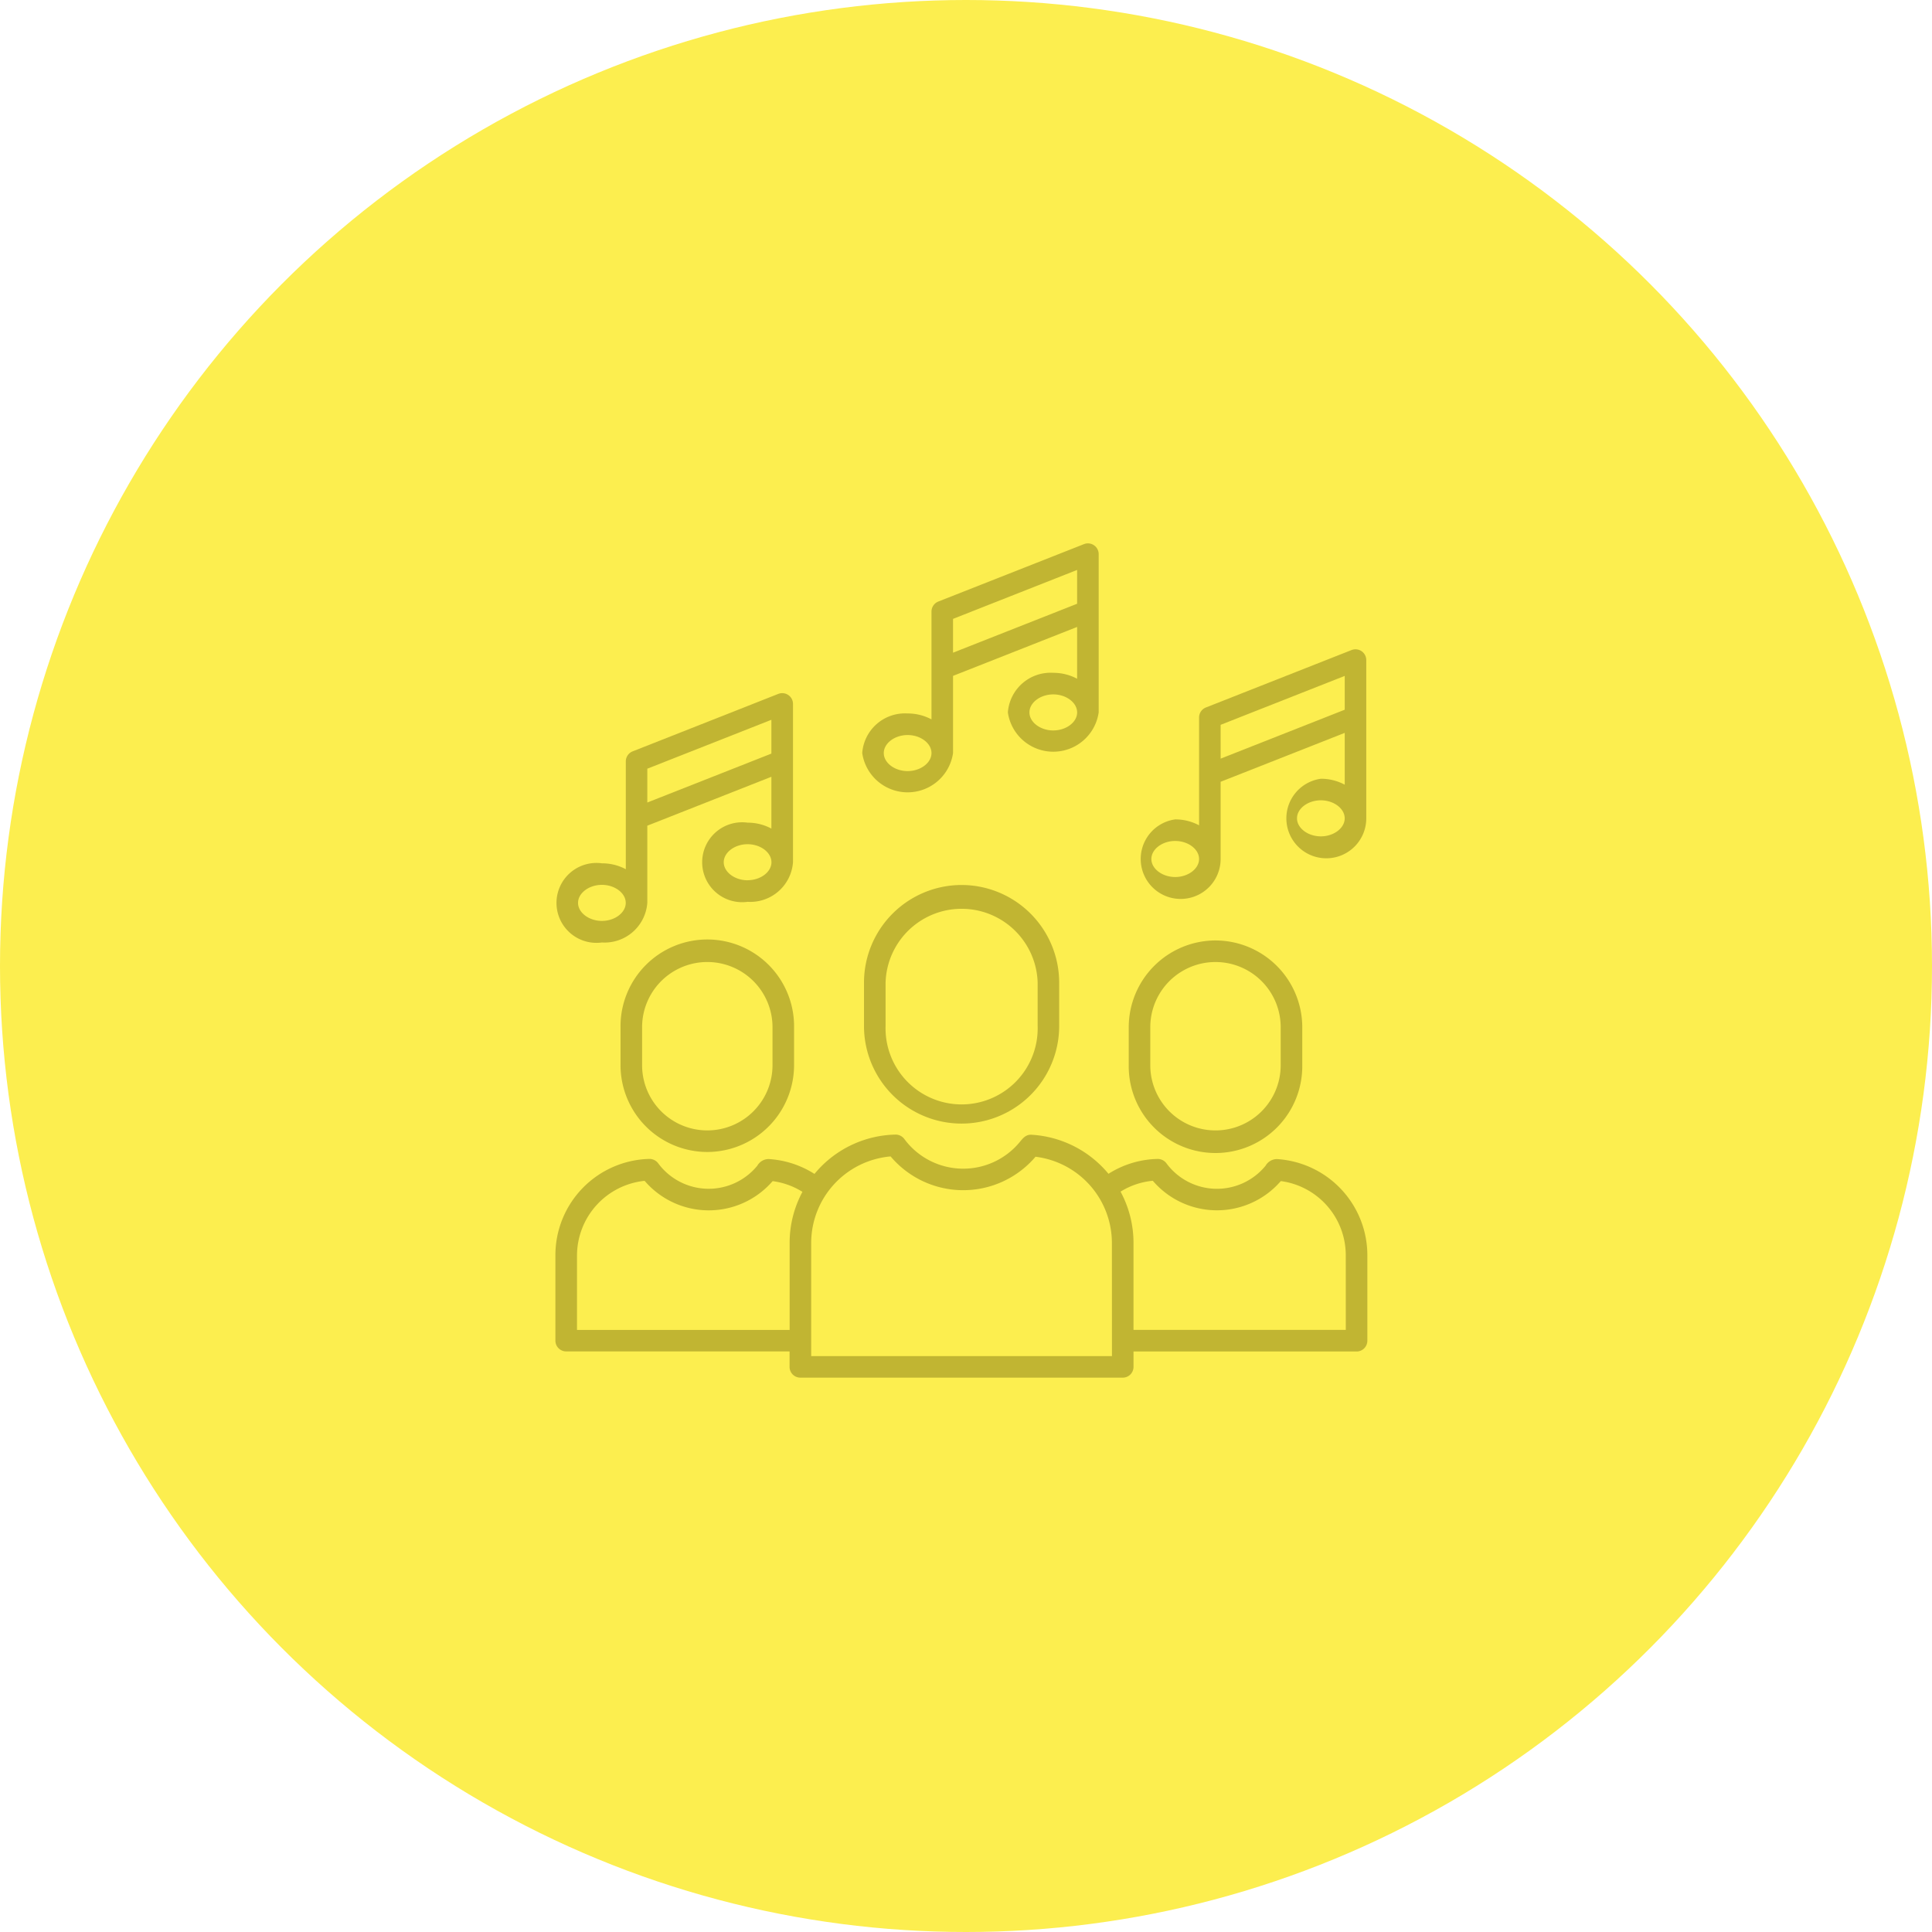
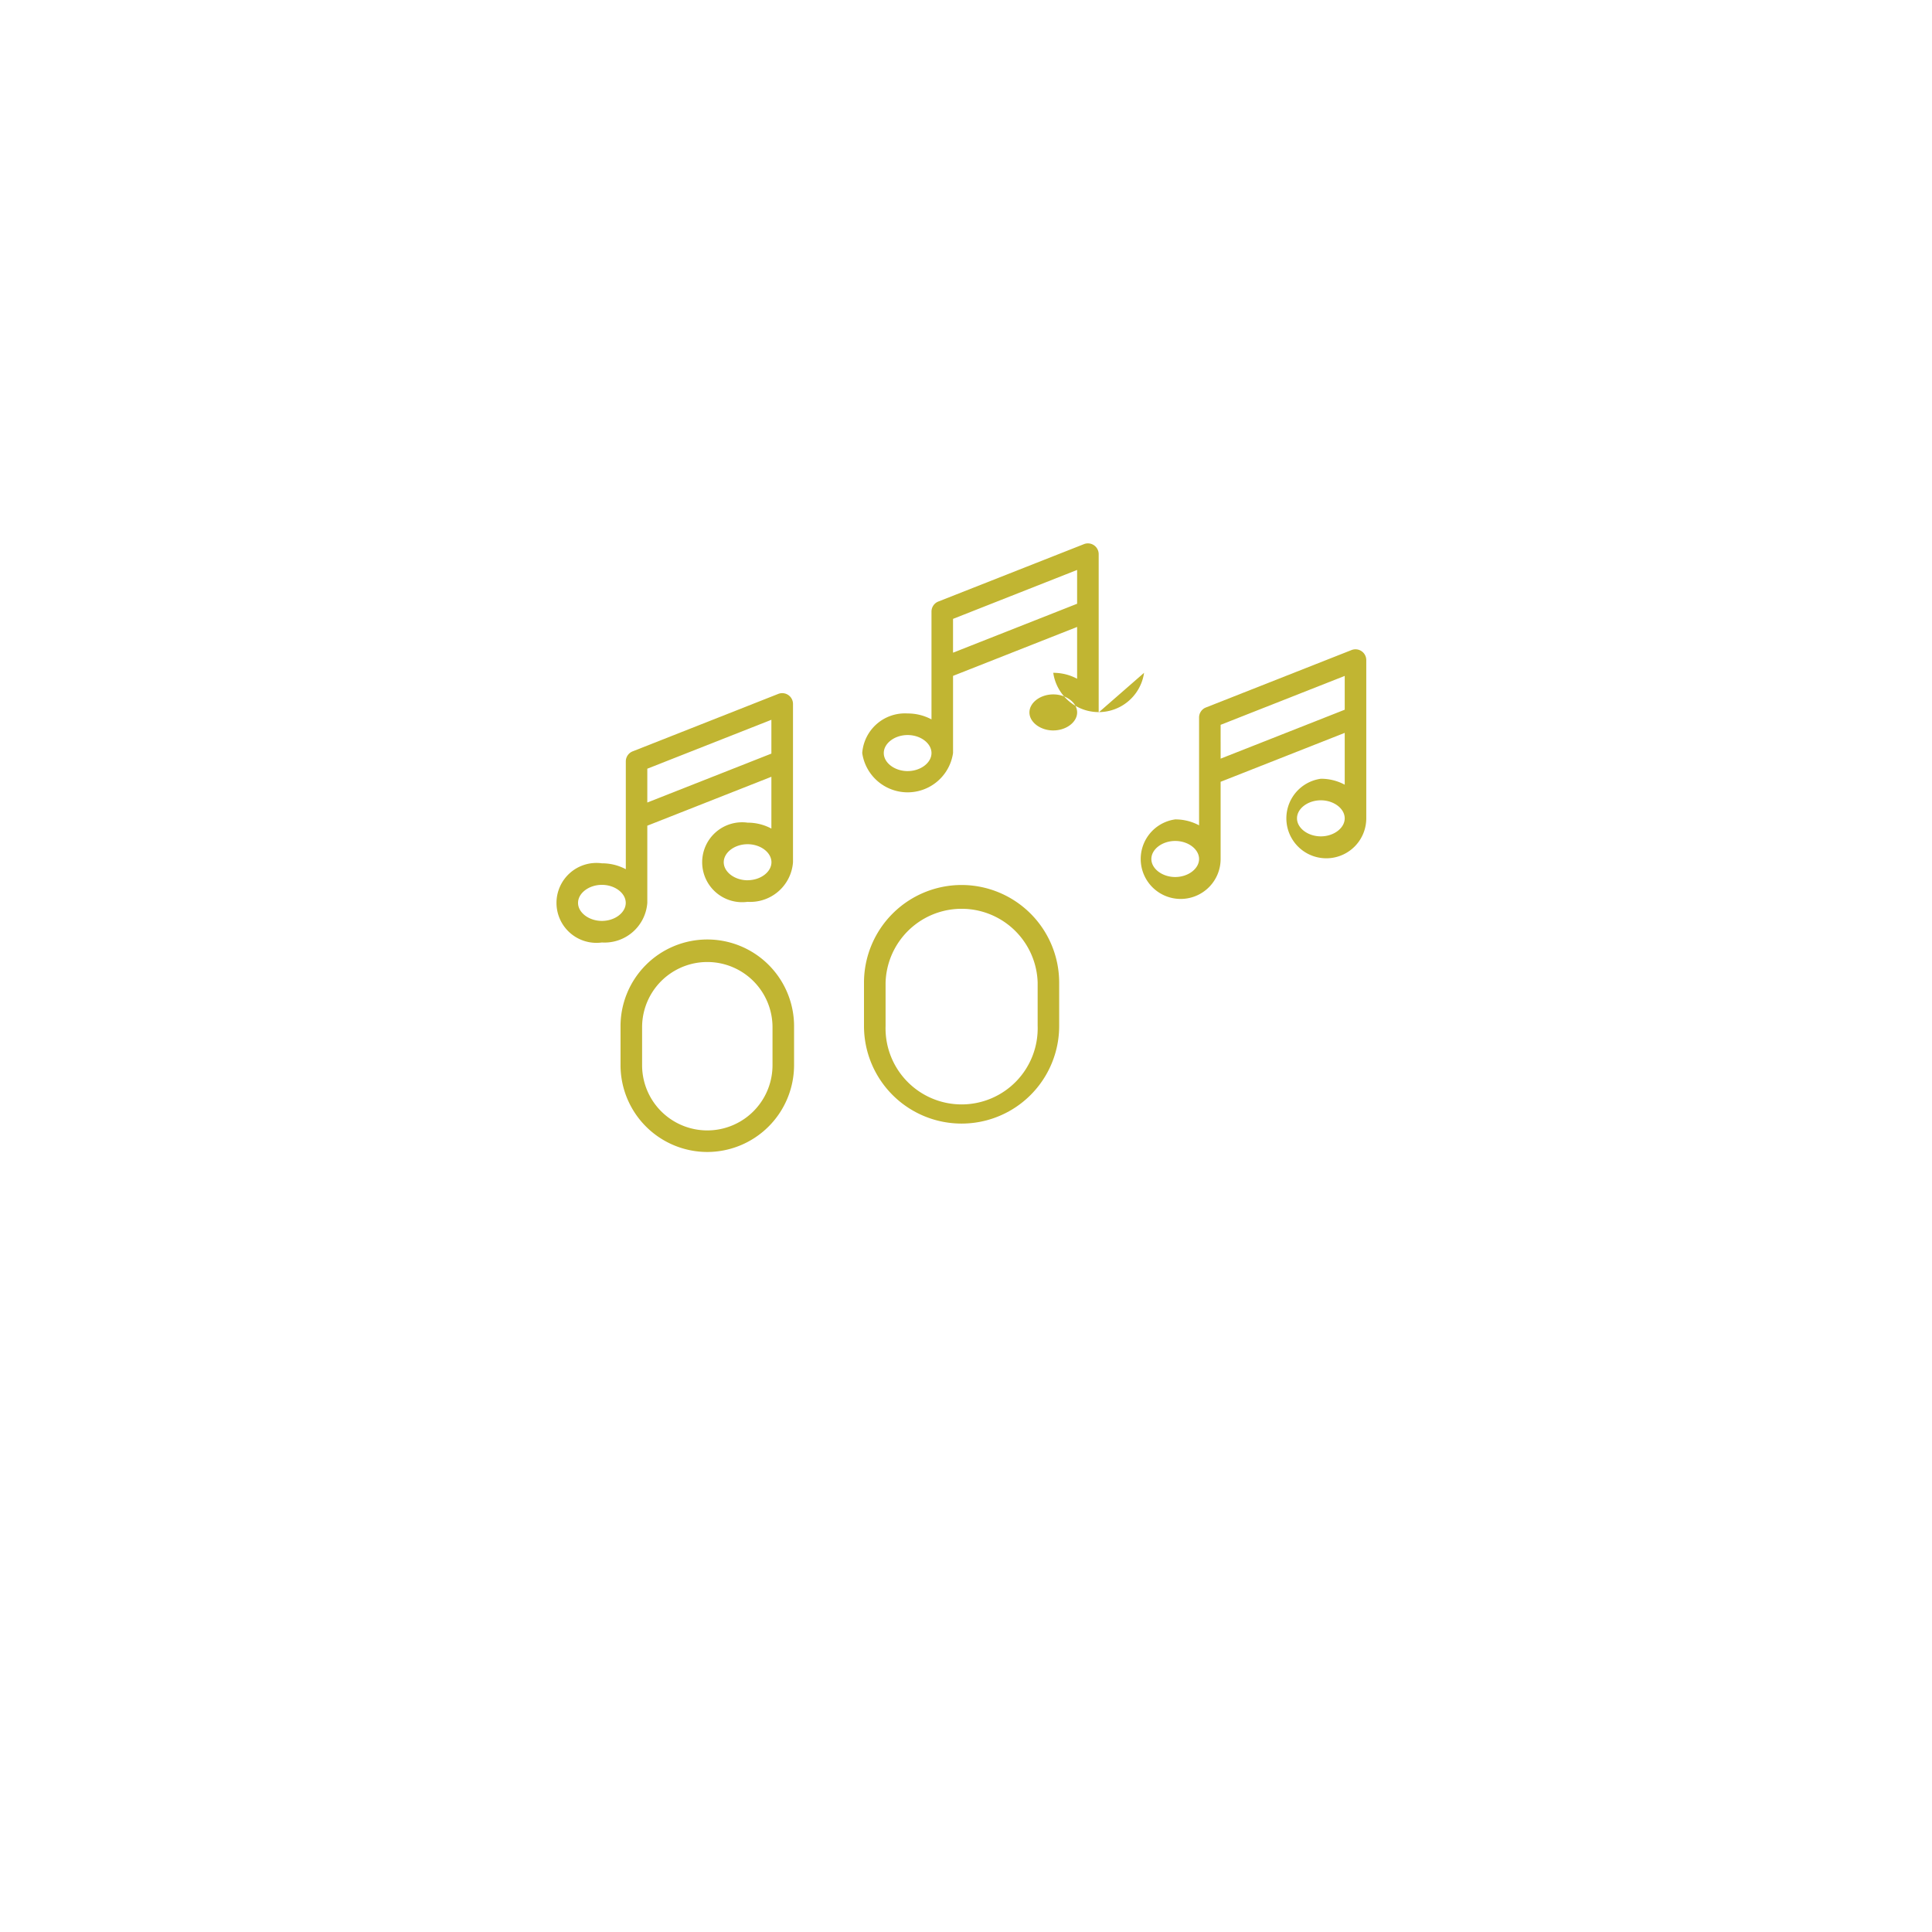
<svg xmlns="http://www.w3.org/2000/svg" width="160" height="160" viewBox="0 0 160 160">
  <g transform="translate(-1385 -3069)">
-     <circle cx="80" cy="80" r="80" transform="translate(1385 3069)" fill="#fcee4f" />
    <g transform="translate(1430.762 3114)">
      <path d="M180.09,190.18a8.091,8.091,0,0,0-8.082,8.082v3.595a8.082,8.082,0,1,0,16.164,0v-3.595A8.091,8.091,0,0,0,180.09,190.18Zm6.3,11.677a6.3,6.3,0,1,1-12.594,0v-3.6a6.3,6.3,0,0,1,12.594,0Zm0,0" transform="translate(-146.218 -161.889)" fill="#c1b532" />
-       <path d="M326.587,221.063a7.194,7.194,0,0,0-7.185,7.186v3.146a7.186,7.186,0,1,0,14.371,0v-3.146A7.194,7.194,0,0,0,326.587,221.063Zm5.4,10.332a5.4,5.4,0,1,1-10.8,0v-3.146a5.4,5.4,0,1,1,10.8,0Zm0,0" transform="translate(-271.687 -188.178)" fill="#c1b532" />
-       <path d="M59.992,331.165a1.093,1.093,0,0,0-.944.55,5.2,5.2,0,0,1-8.211-.2.9.9,0,0,0-.74-.361,7.884,7.884,0,0,0-4.059,1.231,8.95,8.95,0,0,0-6.353-3.234c-.473-.033-.707.253-.977.582a6.071,6.071,0,0,1-9.581-.235.9.9,0,0,0-.74-.361,8.932,8.932,0,0,0-6.2,2.7c-.174.179-.339.365-.5.556a7.932,7.932,0,0,0-3.787-1.23,1.084,1.084,0,0,0-.944.55,5.2,5.2,0,0,1-8.211-.2.9.9,0,0,0-.74-.361,7.975,7.975,0,0,0-7.771,7.971V346.2a.893.893,0,0,0,.893.893h18.5v1.28a.892.892,0,0,0,.893.893H47.218a.892.892,0,0,0,.893-.893V347.1H66.583a.892.892,0,0,0,.893-.893v-7.081A7.982,7.982,0,0,0,59.992,331.165Zm-40.359,6.95v7.2H2.023v-6.188a6.232,6.232,0,0,1,5.6-6.16,6.991,6.991,0,0,0,10.6.024,6.157,6.157,0,0,1,2.47.888A8.933,8.933,0,0,0,19.632,338.115Zm26.693,9.369H21.417v-9.369a7.2,7.2,0,0,1,6.578-7.17,7.859,7.859,0,0,0,12,.026,7.205,7.205,0,0,1,6.326,7.144Zm19.365-2.173H48.11v-7.2a8.935,8.935,0,0,0-1.072-4.249,6.1,6.1,0,0,1,2.671-.9,6.989,6.989,0,0,0,10.6.025,6.2,6.2,0,0,1,5.38,6.136Zm0,0" transform="translate(0 -280.175)" fill="#c1b532" />
      <path d="M43.655,238.58A7.2,7.2,0,0,0,50.84,231.4v-3.147a7.186,7.186,0,1,0-14.371,0v3.146A7.194,7.194,0,0,0,43.655,238.58Zm-5.4-10.332a5.4,5.4,0,1,1,10.8,0v3.146a5.4,5.4,0,1,1-10.8,0Zm0,0" transform="translate(-30.841 -188.178)" fill="#c1b532" />
-       <path d="M190.606,14V.893a.892.892,0,0,0-1.22-.83L177.325,4.817a.892.892,0,0,0-.565.83v8.93a4.152,4.152,0,0,0-1.975-.491,3.548,3.548,0,0,0-3.761,3.278,3.8,3.8,0,0,0,7.521,0V10.973L188.82,6.921v4.29a4.161,4.161,0,0,0-1.976-.491A3.548,3.548,0,0,0,183.085,14a3.8,3.8,0,0,0,7.521,0Zm-15.821,4.859c-1.071,0-1.976-.683-1.976-1.493s.9-1.493,1.976-1.493,1.975.685,1.975,1.493S175.854,18.858,174.784,18.858Zm12.061-3.366c-1.071,0-1.975-.685-1.975-1.493s.9-1.493,1.975-1.493,1.976.685,1.976,1.493S187.916,15.492,186.845,15.492ZM188.82,5,178.544,9.053v-2.8L188.82,2.2Zm0,0" transform="translate(-145.38)" fill="#c1b532" />
+       <path d="M190.606,14V.893a.892.892,0,0,0-1.22-.83L177.325,4.817a.892.892,0,0,0-.565.83v8.93a4.152,4.152,0,0,0-1.975-.491,3.548,3.548,0,0,0-3.761,3.278,3.8,3.8,0,0,0,7.521,0V10.973L188.82,6.921v4.29a4.161,4.161,0,0,0-1.976-.491a3.8,3.8,0,0,0,7.521,0Zm-15.821,4.859c-1.071,0-1.976-.683-1.976-1.493s.9-1.493,1.976-1.493,1.975.685,1.975,1.493S175.854,18.858,174.784,18.858Zm12.061-3.366c-1.071,0-1.975-.685-1.975-1.493s.9-1.493,1.975-1.493,1.976.685,1.976,1.493S187.916,15.492,186.845,15.492ZM188.82,5,178.544,9.053v-2.8L188.82,2.2Zm0,0" transform="translate(-145.38)" fill="#c1b532" />
      <path d="M325.732,64.619v8.93a4.161,4.161,0,0,0-1.976-.491,3.309,3.309,0,1,0,3.761,3.278V69.943l10.277-4.051v4.291a4.148,4.148,0,0,0-1.976-.491,3.309,3.309,0,1,0,3.761,3.278V59.864a.893.893,0,0,0-1.22-.83L326.3,63.789A.891.891,0,0,0,325.732,64.619ZM323.756,77.83c-1.071,0-1.975-.685-1.975-1.493s.9-1.493,1.975-1.493,1.976.684,1.976,1.493S324.827,77.83,323.756,77.83Zm12.061-3.367c-1.071,0-1.975-.683-1.975-1.493s.9-1.493,1.975-1.493,1.976.685,1.976,1.493S336.888,74.463,335.818,74.463Zm-8.3-9.237,10.277-4.051v2.8l-10.276,4.051Zm0,0" transform="translate(-272.192 -50.199)" fill="#c1b532" />
      <path d="M16.665,94.133a3.309,3.309,0,1,0,0,6.556,3.548,3.548,0,0,0,3.761-3.278V84.3a.893.893,0,0,0-1.22-.83L7.145,88.229a.893.893,0,0,0-.565.83v8.93A4.16,4.16,0,0,0,4.6,97.5a3.309,3.309,0,1,0,0,6.556,3.548,3.548,0,0,0,3.76-3.278V94.384l10.276-4.051v4.291A4.154,4.154,0,0,0,16.665,94.133Zm0,4.771c-1.071,0-1.975-.685-1.975-1.493s.9-1.493,1.975-1.493,1.976.684,1.976,1.493S17.736,98.9,16.665,98.9ZM4.6,102.27c-1.071,0-1.976-.685-1.976-1.493s.9-1.493,1.976-1.493,1.975.685,1.975,1.493S5.675,102.27,4.6,102.27Zm3.76-9.805v-2.8l10.276-4.051v2.8Zm0,0" transform="translate(-0.515 -71.004)" fill="#c1b532" />
    </g>
  </g>
</svg>